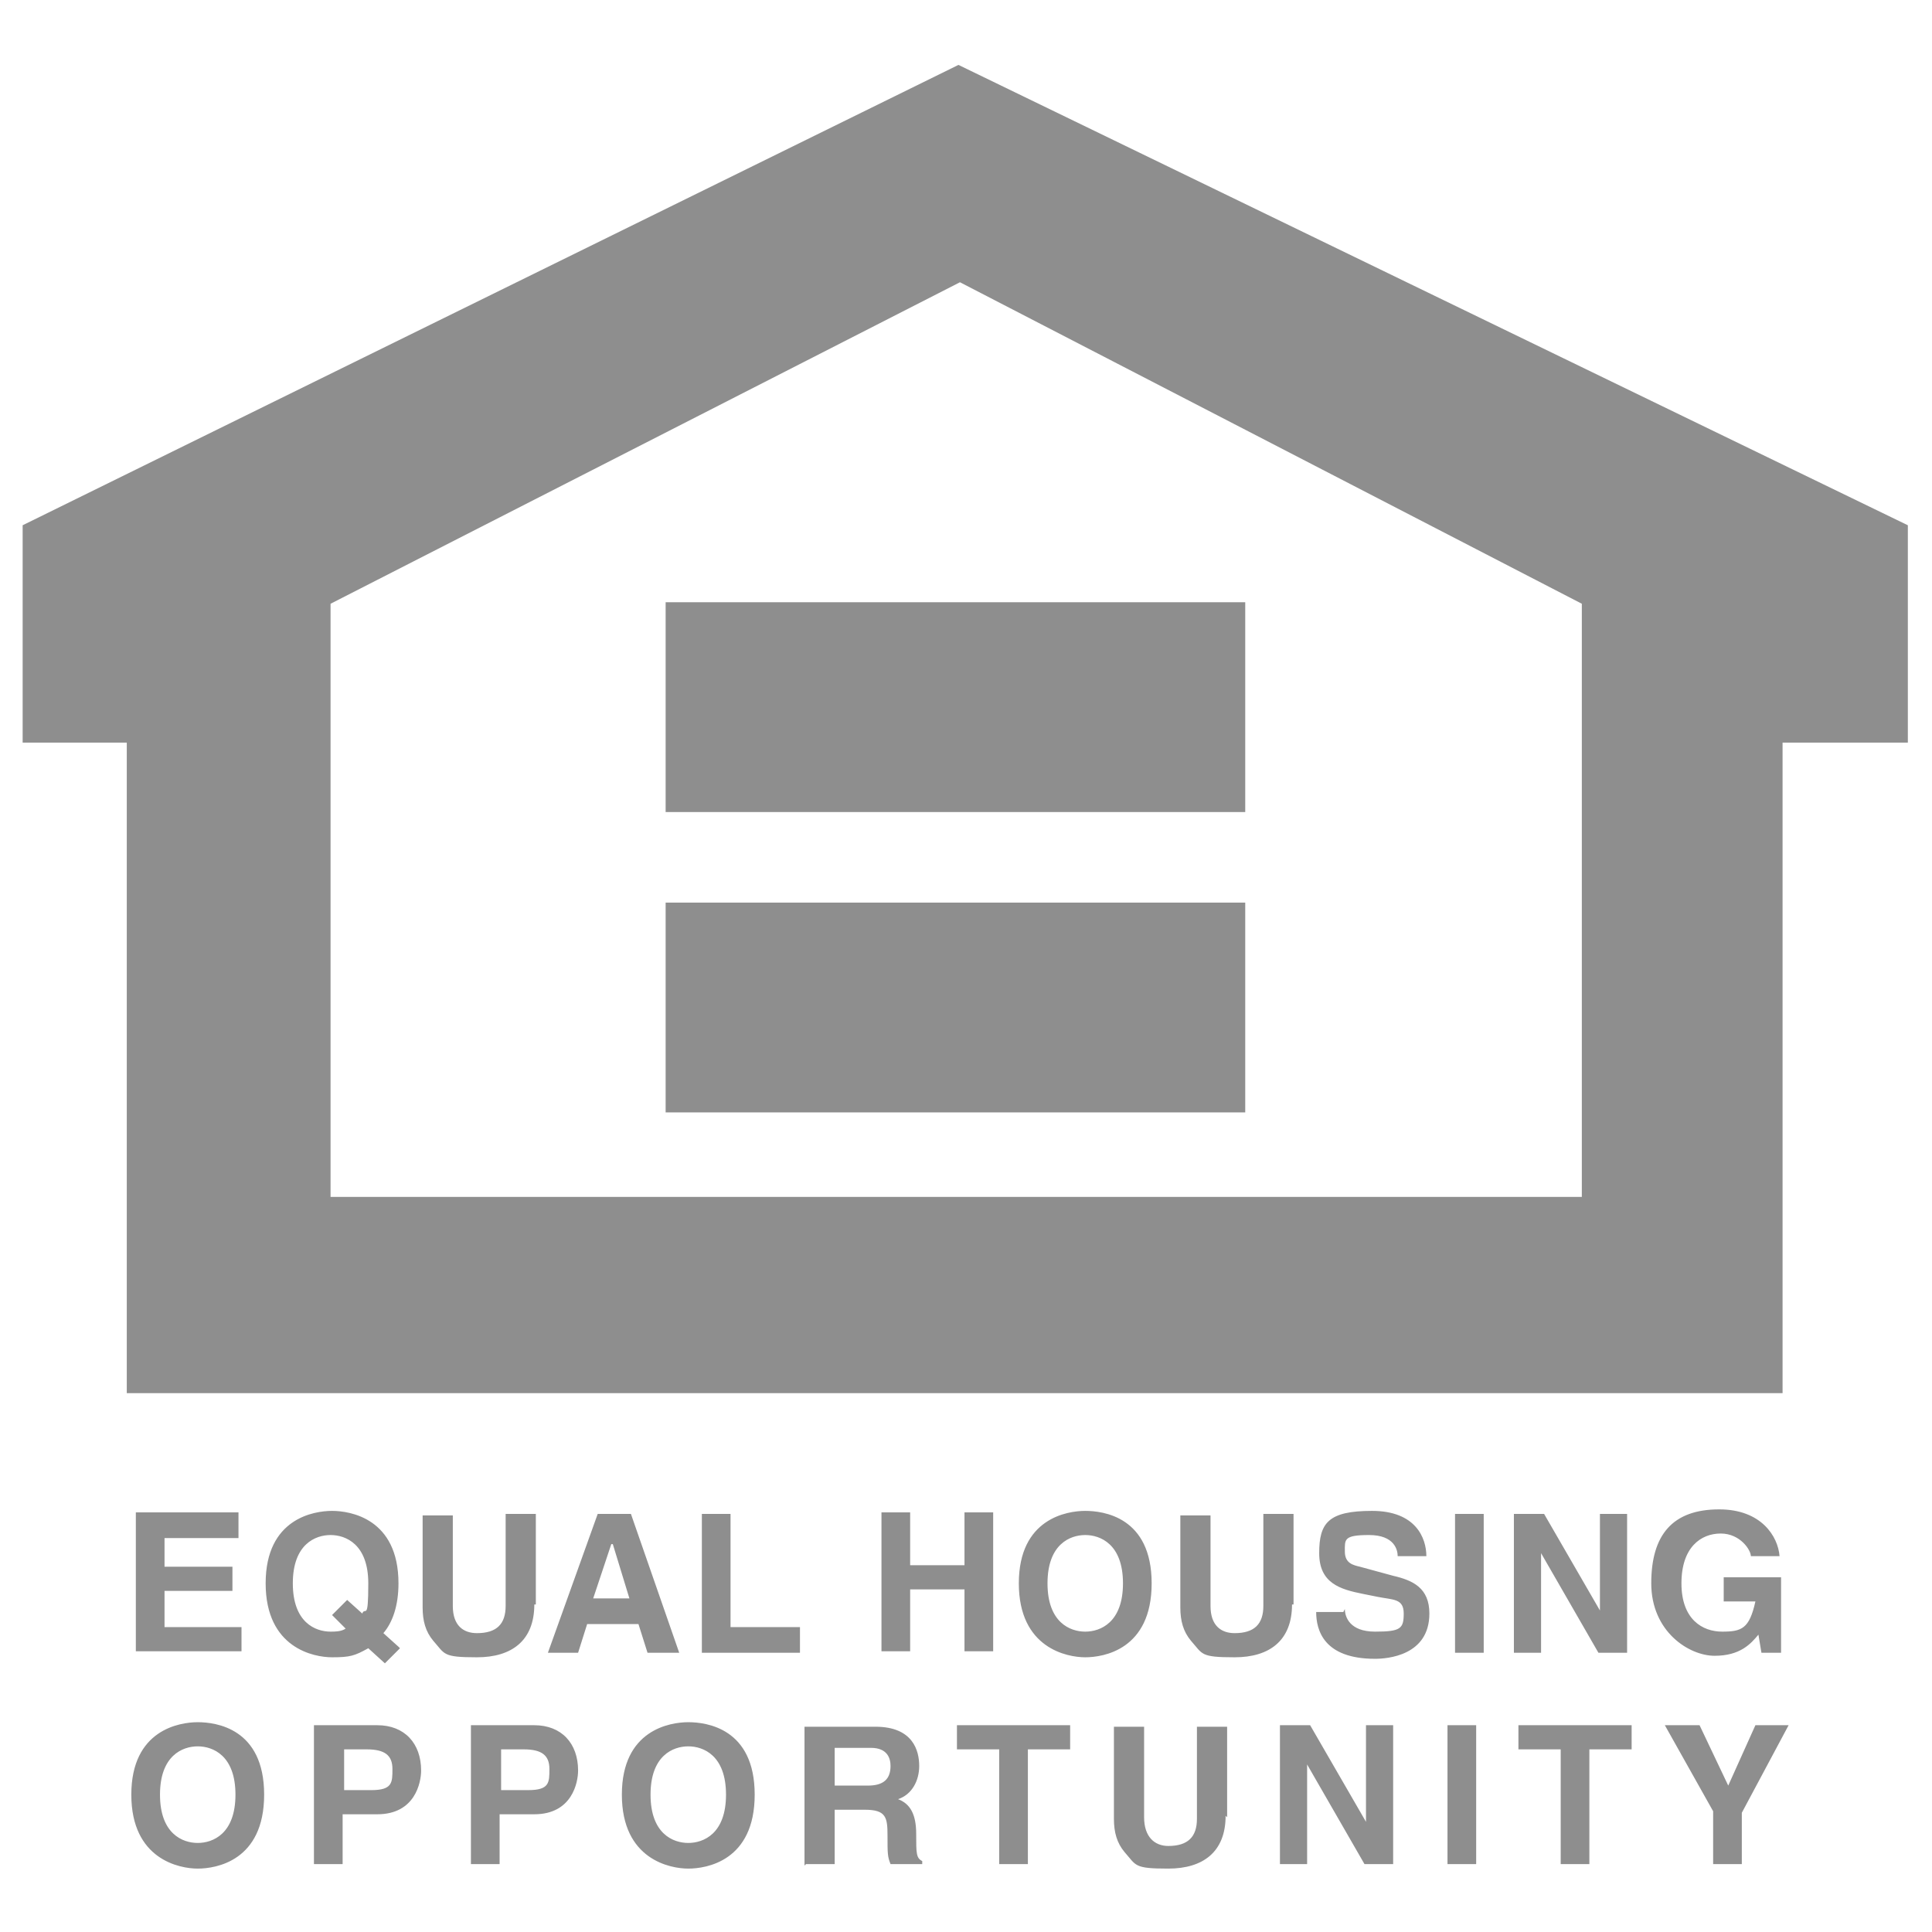
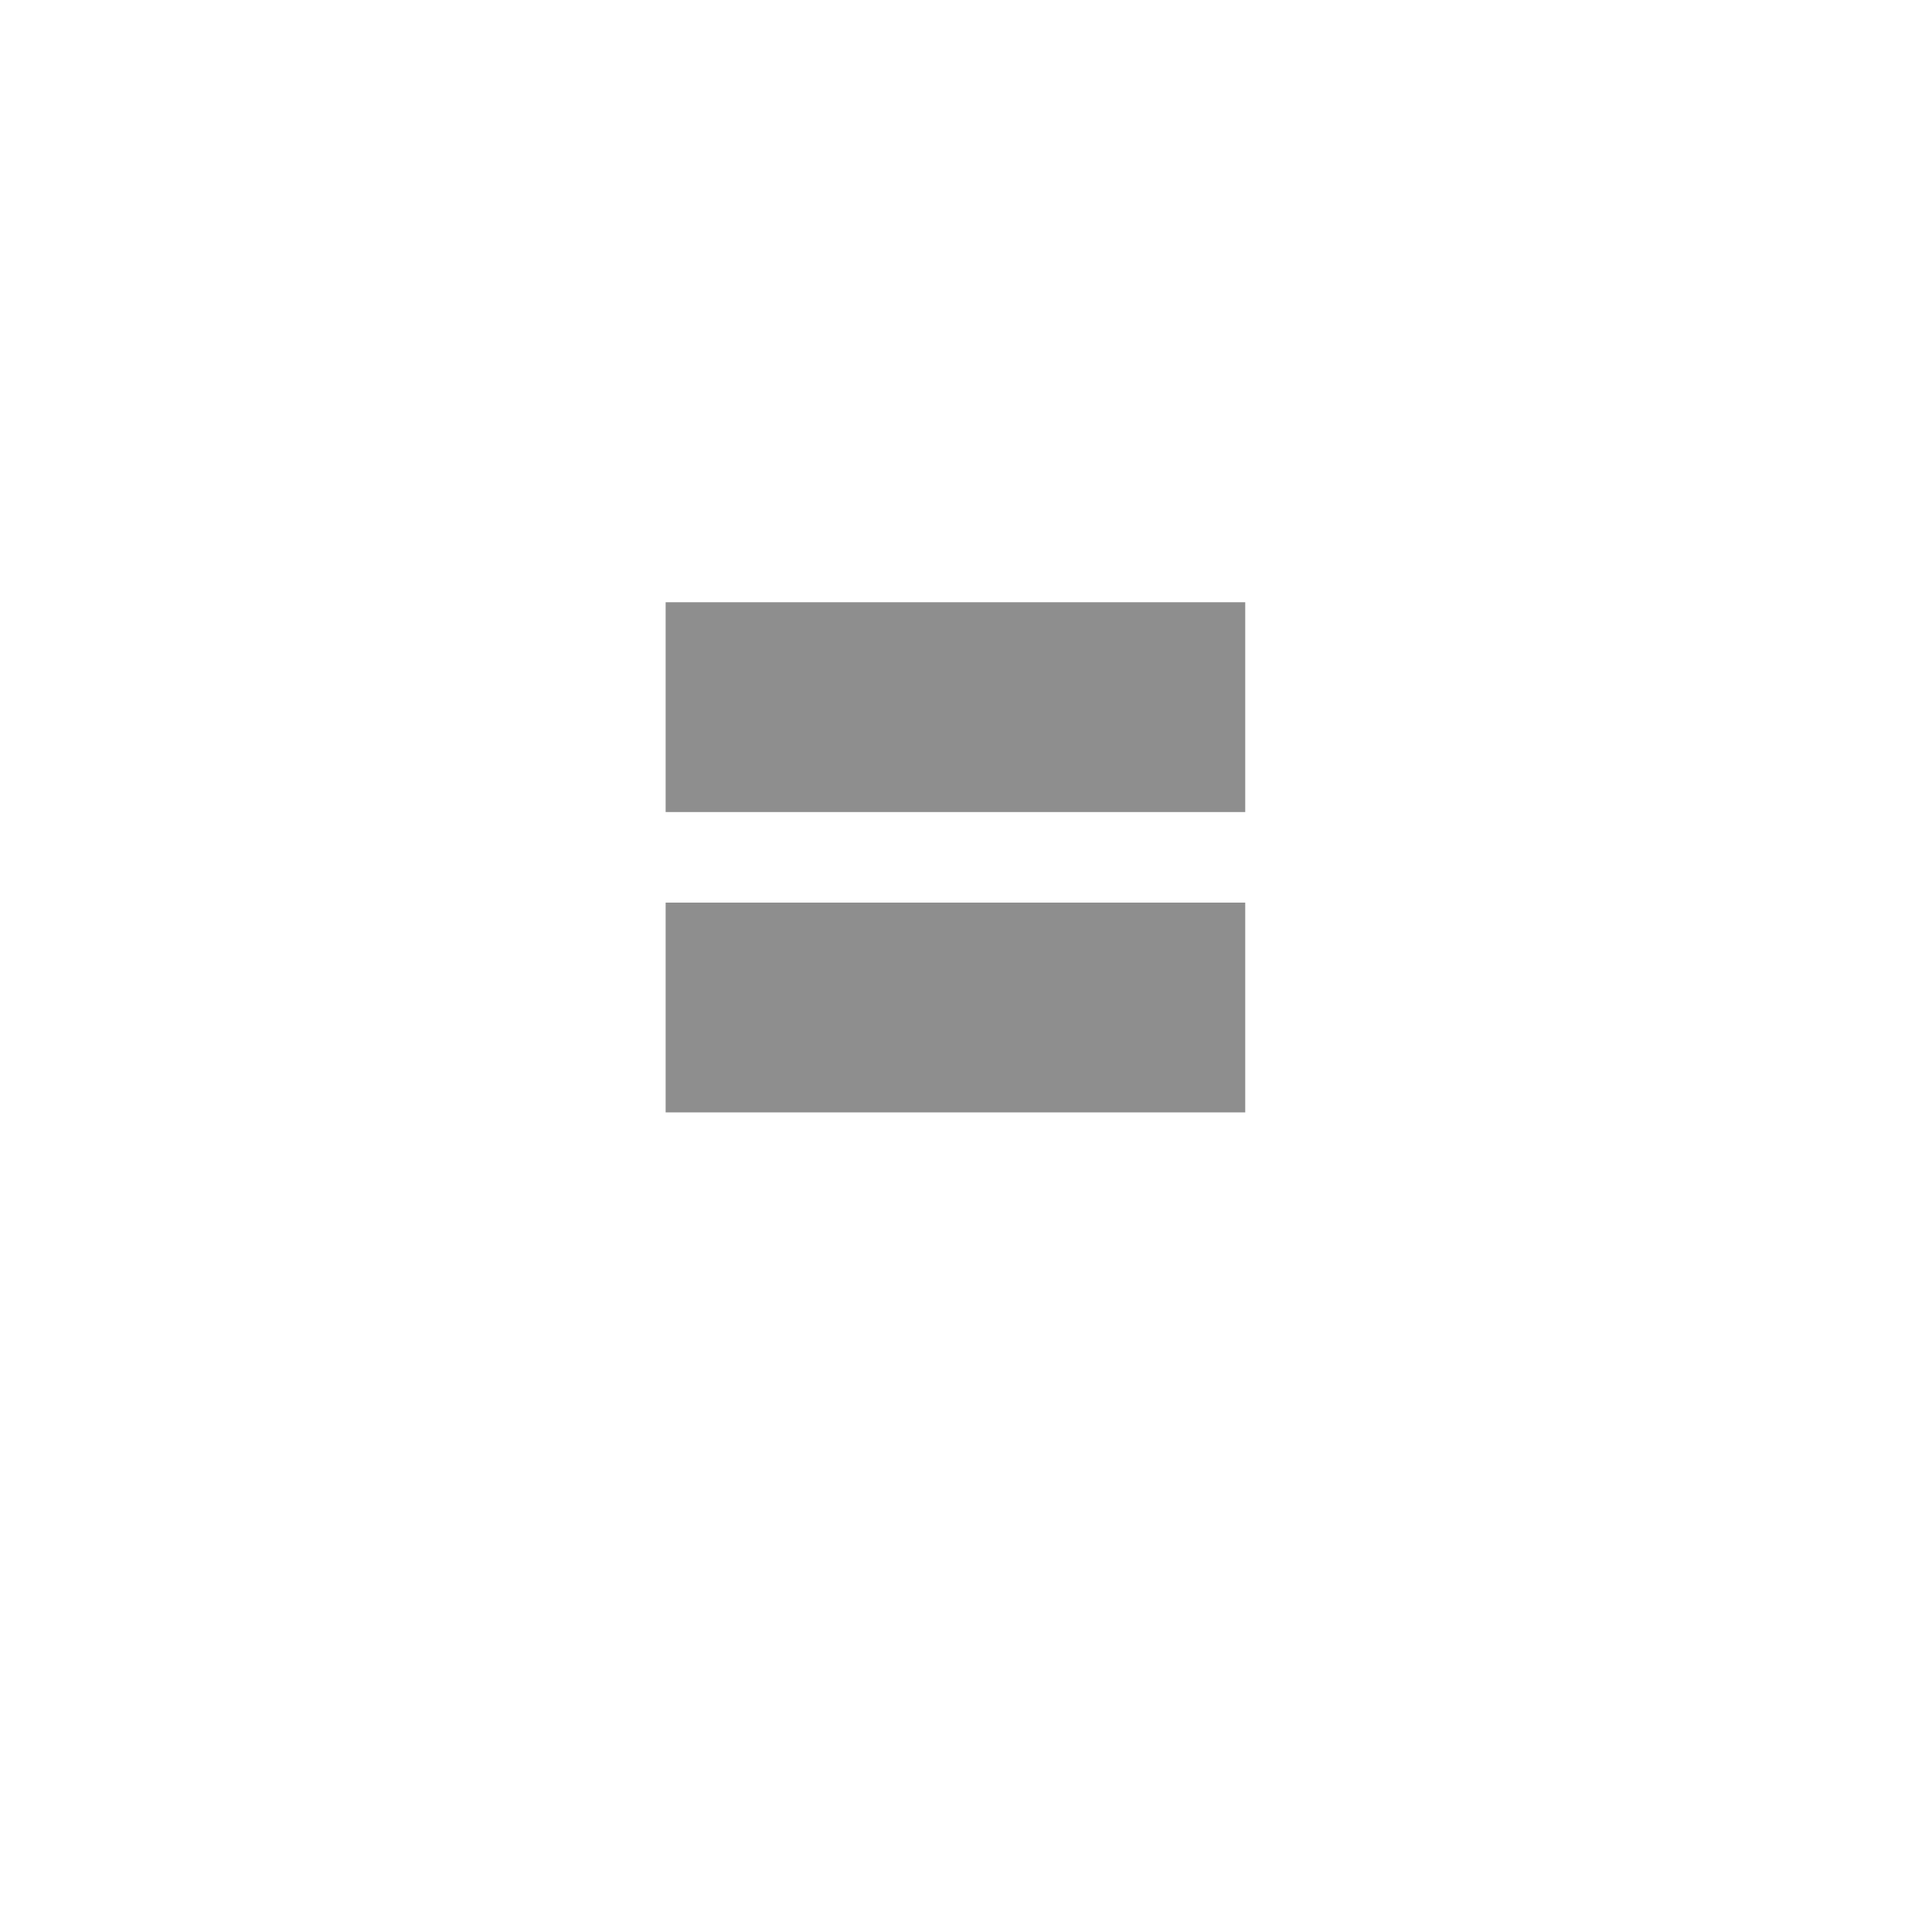
<svg xmlns="http://www.w3.org/2000/svg" version="1.1" viewBox="0 0 128 128">
  <defs>
    <style>
      .cls-1 {
        fill: #8e8e8e;
        fill-rule: evenodd;
      }
    </style>
  </defs>
  <g>
    <g id="Layer_1">
-       <path class="cls-1" d="M15.8,101.9h-4.9v1.9h4.5v1.6h-4.5v2.4h5.1v1.6h-7v-9.2h6.8v1.6ZM22,107l.9.9c-.3.2-.7.2-1,.2-1,0-2.5-.6-2.5-3.2s1.5-3.2,2.5-3.2,2.5.6,2.5,3.2-.2,1.5-.4,2l-1-.9-1,1ZM26.4,109.1l-1-.9c.6-.7,1-1.8,1-3.3,0-4.3-3.2-4.8-4.4-4.8s-4.4.5-4.4,4.8,3.2,4.9,4.4,4.9,1.5-.1,2.4-.6l1.1,1,1-1h0ZM35.4,106.3c0,2.4-1.5,3.5-3.8,3.5s-2.1-.2-2.9-1.1c-.5-.6-.7-1.3-.7-2.2v-6.1h2v6c0,1.3.7,1.8,1.6,1.8,1.3,0,1.9-.6,1.9-1.8v-6.1h2v6h0ZM40.6,102.3h0l1.1,3.6h-2.4l1.2-3.6ZM38.9,107.6h3.4l.6,1.9h2.1l-3.2-9.2h-2.2l-3.3,9.2h2l.6-1.9h0ZM48.4,107.8h4.6v1.7h-6.5v-9.2h1.9v7.5ZM60.3,105.3v4.1h-1.9v-9.2h1.9v3.5h3.6v-3.5h1.9v9.2h-1.9v-4.1h-3.6ZM69.4,104.9c0-2.6,1.5-3.2,2.5-3.2s2.5.6,2.5,3.2-1.5,3.2-2.5,3.2-2.5-.6-2.5-3.2ZM67.5,104.9c0,4.3,3.2,4.9,4.4,4.9s4.4-.5,4.4-4.9-3.2-4.8-4.4-4.8-4.4.5-4.4,4.8ZM85.6,106.3c0,2.4-1.5,3.5-3.8,3.5s-2.1-.2-2.9-1.1c-.5-.6-.7-1.3-.7-2.2v-6.1h2v6c0,1.3.7,1.8,1.6,1.8,1.3,0,1.9-.6,1.9-1.8v-6.1h2v6h0,0ZM89.1,106.6c0,.5.3,1.5,2,1.5s1.9-.2,1.9-1.2-.7-.9-1.7-1.1l-1-.2c-1.5-.3-2.9-.7-2.9-2.7s.6-2.8,3.5-2.8,3.6,1.8,3.6,3h-1.9c0-.4-.2-1.4-1.9-1.4s-1.6.3-1.6,1.1.6.9,1,1l2.2.6c1.3.3,2.4.8,2.4,2.5,0,2.8-2.8,3-3.6,3-3.4,0-3.9-1.9-3.9-3.1h1.8ZM98.3,109.5h-1.9v-9.2h1.9v9.2h0ZM106,100.3h1.8v9.2h-1.9l-3.8-6.6h0v6.6h-1.8v-9.2h2l3.7,6.4h0v-6.4h0ZM114.2,104.5h3.8v5h-1.3l-.2-1.2c-.5.6-1.2,1.4-2.9,1.4s-4.2-1.6-4.2-4.8,1.4-4.9,4.5-4.9c2.8,0,3.9,1.8,4,3.1h-1.9c0-.4-.7-1.5-2-1.5s-2.6.9-2.6,3.3,1.4,3.2,2.7,3.2,1.8-.2,2.2-2h-2.1v-1.6h0ZM10.6,118.9c0-2.6,1.5-3.2,2.5-3.2s2.5.6,2.5,3.2-1.5,3.2-2.5,3.2-2.5-.6-2.5-3.2h0ZM8.7,118.9c0,4.3,3.2,4.9,4.4,4.9s4.4-.5,4.4-4.9-3.2-4.8-4.4-4.8-4.4.5-4.4,4.8ZM22.8,118.6v-2.7h1.5c1.2,0,1.7.4,1.7,1.3s0,1.4-1.4,1.4h-1.8,0ZM22.8,120.2h2.2c2.5,0,2.9-2.1,2.9-2.9,0-1.8-1.1-3-2.9-3h-4.2v9.2h1.9v-3.3h0ZM33.2,118.6v-2.7h1.5c1.2,0,1.7.4,1.7,1.3s0,1.4-1.4,1.4h-1.8ZM33.2,120.2h2.2c2.5,0,2.9-2.1,2.9-2.9,0-1.8-1.1-3-2.9-3h-4.2v9.2h1.9v-3.3h0ZM43.1,118.9c0-2.6,1.5-3.2,2.5-3.2s2.5.6,2.5,3.2-1.5,3.2-2.5,3.2-2.5-.6-2.5-3.2ZM41.2,118.9c0,4.3,3.2,4.9,4.4,4.9s4.4-.5,4.4-4.9-3.2-4.8-4.4-4.8-4.4.5-4.4,4.8ZM55.3,118.3v-2.5h2.4c1.1,0,1.3.7,1.3,1.2,0,.9-.5,1.3-1.5,1.3h-2.3ZM53.4,123.5h1.9v-3.6h2c1.4,0,1.5.5,1.5,1.7s0,1.4.2,1.9h2.1v-.2c-.4-.2-.4-.5-.4-1.8s-.4-2-1.2-2.3c.9-.3,1.4-1.2,1.4-2.2s-.4-2.6-2.9-2.6h-4.7v9.2h0ZM68.1,123.5h-1.9v-7.6h-2.8v-1.6h7.5v1.6h-2.8v7.6ZM81.2,120.3c0,2.4-1.5,3.5-3.8,3.5s-2.1-.2-2.9-1.1c-.5-.6-.7-1.3-.7-2.2v-6.1h2v6c0,1.3.7,1.9,1.6,1.9,1.3,0,1.9-.6,1.9-1.8v-6.1h2v6h0,0ZM90.5,114.3h1.8v9.2h-1.9l-3.8-6.6h0v6.6h-1.8v-9.2h2l3.7,6.4h0v-6.4h0ZM97.8,123.5h-1.9v-9.2h1.9v9.2h0ZM105.3,123.5h-1.9v-7.6h-2.8v-1.6h7.5v1.6h-2.8v7.6ZM115.4,123.5h-1.9v-3.5l-3.2-5.7h2.3l1.9,4,1.8-4h2.2l-3.1,5.8v3.5h0ZM63.5,4.3L1.5,34.8v14.4h6.9v43.1h109.7v-43.1h8.3v-14.4L63.5,4.3ZM104.7,79.3H21.9v-39.3l41.7-21.3,41.2,21.3v39.3h0Z" />
      <path class="cls-1" d="M82.5,53.8h-38.4v-13.9h38.4v13.9ZM82.5,73.7h-38.4v-13.9h38.4v13.9h0Z" />
    </g>
  </g>
</svg>